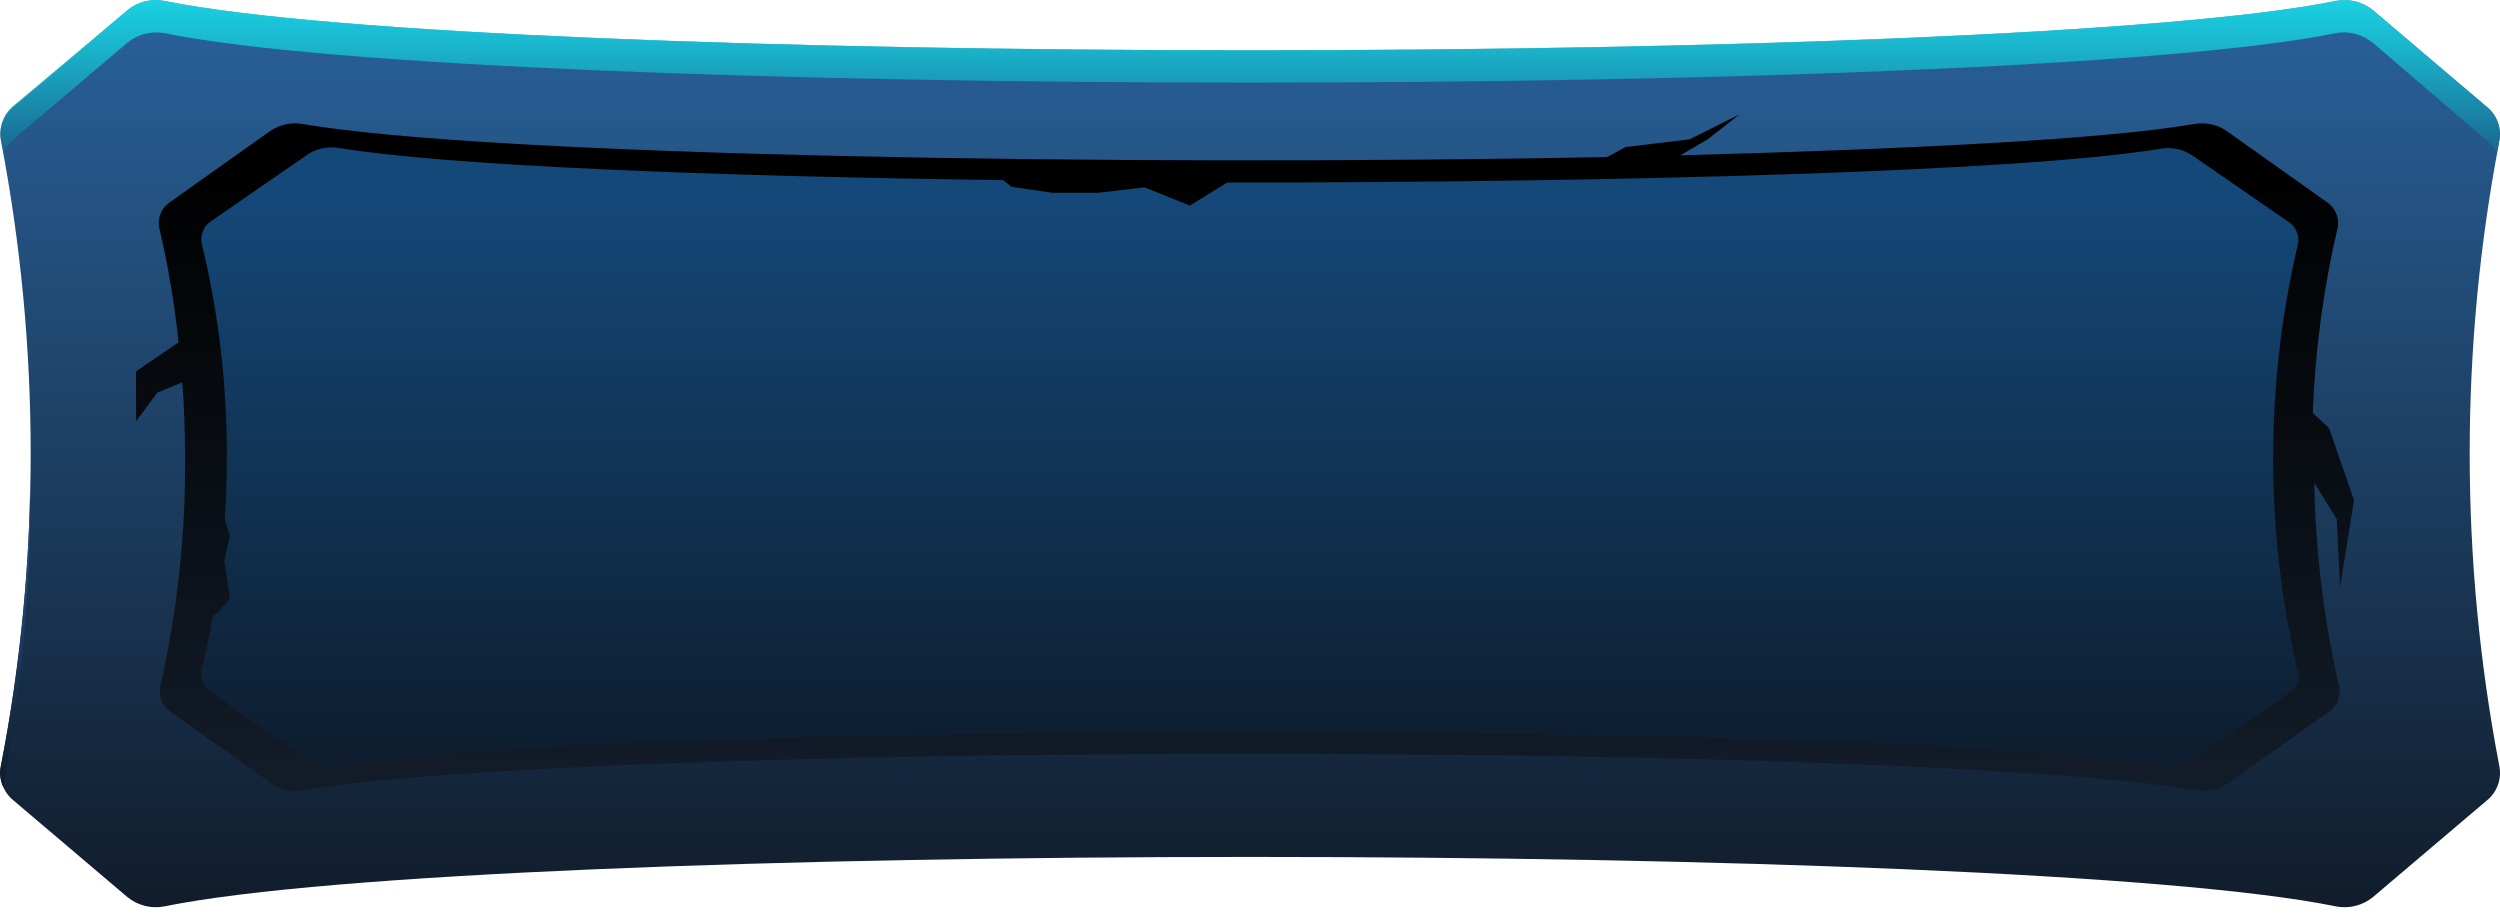
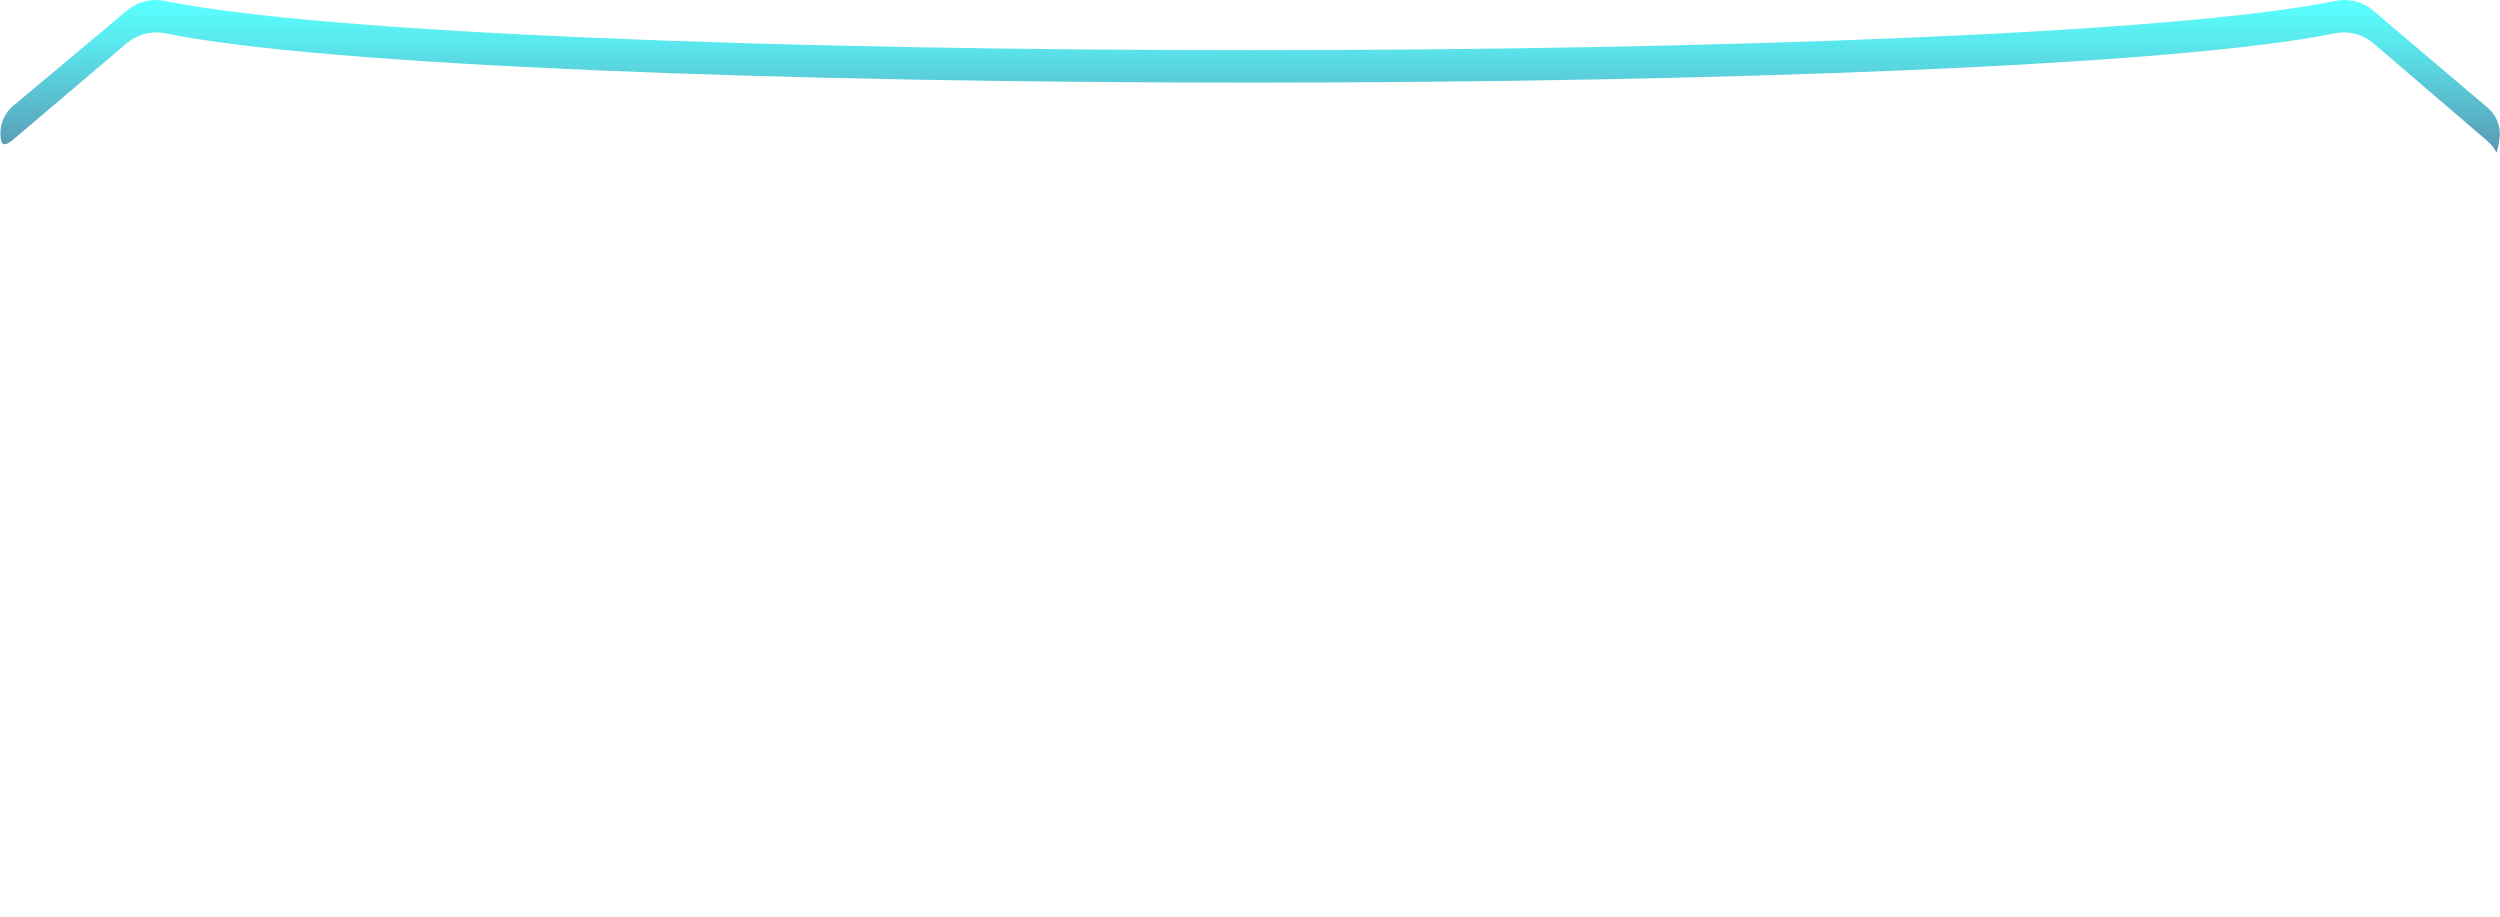
<svg xmlns="http://www.w3.org/2000/svg" width="150" height="55" viewBox="0 0 150 55" fill="none">
-   <path d="M149.21 6.409L142.384 0.617C142.072 0.36 141.707 0.177 141.315 0.081C140.922 -0.015 140.513 -0.022 140.118 0.062C120.689 4.008 29.333 4.008 9.903 0.062C9.508 -0.022 9.099 -0.015 8.707 0.081C8.315 0.177 7.949 0.36 7.638 0.617L0.811 6.409C0.51 6.65 0.282 6.969 0.149 7.332C0.017 7.694 -0.013 8.086 0.061 8.464C2.434 20.854 2.434 33.583 0.061 45.973C-0.013 46.351 0.017 46.743 0.149 47.105C0.282 47.467 0.51 47.786 0.811 48.028L7.638 53.82C7.949 54.077 8.315 54.26 8.707 54.356C9.099 54.452 9.508 54.459 9.903 54.375C29.333 50.429 120.689 50.429 140.118 54.375C140.513 54.459 140.922 54.452 141.315 54.356C141.707 54.26 142.072 54.077 142.384 53.82L149.21 48.028C149.511 47.786 149.74 47.467 149.872 47.105C150.004 46.743 150.035 46.351 149.961 45.973C147.588 33.583 147.588 20.854 149.961 8.464C150.035 8.086 150.004 7.694 149.872 7.332C149.74 6.969 149.511 6.65 149.21 6.409Z" fill="url(#paint0_linear_13_269)" />
-   <path d="M1.816 28.209C1.816 28.539 1.816 28.869 1.816 29.214C1.837 35.253 1.295 41.28 0.196 47.218C0.004 46.827 -0.049 46.383 0.046 45.958C1.201 40.111 1.794 34.168 1.816 28.209Z" fill="url(#paint1_linear_13_269)" />
-   <path style="mix-blend-mode:screen" opacity="0.7" d="M149.195 8.419L142.369 2.568C142.057 2.31 141.692 2.125 141.3 2.026C140.908 1.928 140.499 1.918 140.103 1.997C120.689 5.943 29.332 5.943 9.903 1.997C9.506 1.919 9.098 1.929 8.706 2.028C8.314 2.127 7.949 2.311 7.637 2.568L0.811 8.359C0.549 8.578 0.344 8.856 0.21 9.169C0.21 8.869 0.09 8.614 0.06 8.389C-0.009 8.011 0.024 7.621 0.156 7.259C0.288 6.898 0.514 6.578 0.811 6.334L7.637 0.617C7.948 0.358 8.313 0.174 8.706 0.078C9.098 -0.019 9.508 -0.024 9.903 0.062C29.407 3.993 120.689 3.993 140.103 0.062C140.498 -0.025 140.908 -0.02 141.3 0.076C141.693 0.172 142.059 0.357 142.369 0.617L149.195 6.409C149.5 6.647 149.731 6.966 149.864 7.329C149.997 7.692 150.025 8.085 149.945 8.464C149.945 8.674 149.855 8.914 149.795 9.169C149.65 8.88 149.446 8.624 149.195 8.419Z" fill="url(#paint2_linear_13_269)" />
-   <path d="M141.244 30.024L139.743 25.688L138.768 24.773C138.906 21.017 139.408 17.284 140.268 13.625C140.316 13.338 140.279 13.043 140.161 12.777C140.044 12.51 139.852 12.284 139.608 12.125L133.607 7.864C133.028 7.468 132.316 7.317 131.626 7.444C126.285 8.359 114.702 8.944 100.824 9.319L102.46 8.359L104.38 6.859L101.379 8.359L97.538 8.824L96.413 9.424C66.841 9.994 29.212 9.334 18.185 7.444C17.495 7.317 16.783 7.468 16.204 7.864L10.203 12.125C9.959 12.284 9.767 12.51 9.65 12.777C9.533 13.043 9.496 13.338 9.543 13.625C10.083 15.903 10.474 18.213 10.713 20.542L8.163 22.282V25.283L9.438 23.557L10.938 22.942C11.043 24.338 11.103 25.838 11.103 27.443C11.143 32.082 10.639 36.71 9.603 41.231C9.556 41.519 9.593 41.813 9.71 42.08C9.827 42.346 10.019 42.573 10.263 42.732L16.265 46.993C16.843 47.389 17.555 47.54 18.245 47.413C35.169 44.502 114.792 44.502 131.716 47.413C132.406 47.54 133.118 47.389 133.697 46.993L139.698 42.732C139.942 42.573 140.134 42.346 140.251 42.08C140.369 41.813 140.406 41.519 140.358 41.231C139.431 37.209 138.928 33.101 138.858 28.974L140.208 31.149L140.403 35.215L141.244 30.024Z" fill="url(#paint3_linear_13_269)" />
-   <path d="M137.913 40.211C137.974 40.483 137.946 40.767 137.832 41.021C137.719 41.275 137.526 41.486 137.283 41.622L131.551 45.583C130.985 45.94 130.306 46.073 129.646 45.958C113.352 43.257 36.624 43.257 20.36 45.958C19.701 46.07 19.023 45.937 18.455 45.583L12.724 41.577C12.484 41.438 12.294 41.226 12.181 40.973C12.068 40.72 12.037 40.438 12.094 40.166C12.274 39.491 12.514 38.396 12.769 37.001C13.16 36.681 13.503 36.307 13.789 35.89C13.789 35.71 13.459 33.655 13.459 33.655L13.789 32.154L13.489 31.149C13.564 29.994 13.609 28.734 13.609 27.428C13.627 23.117 13.123 18.82 12.108 14.63C12.052 14.359 12.083 14.077 12.196 13.823C12.309 13.57 12.499 13.359 12.739 13.22L18.47 9.259C19.034 8.897 19.716 8.762 20.375 8.884C26.782 9.934 42.506 10.579 60.195 10.805L60.69 11.21L63.15 11.57H65.866L68.672 11.24L71.387 12.335L73.623 10.954C97.298 10.954 121.289 10.294 129.601 8.929C130.261 8.804 130.943 8.939 131.506 9.304L137.238 13.265C137.481 13.401 137.674 13.611 137.787 13.866C137.901 14.12 137.929 14.404 137.868 14.675C135.894 23.098 135.894 31.863 137.868 40.286L137.913 40.211Z" fill="url(#paint4_linear_13_269)" />
+   <path style="mix-blend-mode:screen" opacity="0.7" d="M149.195 8.419L142.369 2.568C142.057 2.31 141.692 2.125 141.3 2.026C140.908 1.928 140.499 1.918 140.103 1.997C120.689 5.943 29.332 5.943 9.903 1.997C9.506 1.919 9.098 1.929 8.706 2.028C8.314 2.127 7.949 2.311 7.637 2.568L0.811 8.359C0.21 8.869 0.09 8.614 0.06 8.389C-0.009 8.011 0.024 7.621 0.156 7.259C0.288 6.898 0.514 6.578 0.811 6.334L7.637 0.617C7.948 0.358 8.313 0.174 8.706 0.078C9.098 -0.019 9.508 -0.024 9.903 0.062C29.407 3.993 120.689 3.993 140.103 0.062C140.498 -0.025 140.908 -0.02 141.3 0.076C141.693 0.172 142.059 0.357 142.369 0.617L149.195 6.409C149.5 6.647 149.731 6.966 149.864 7.329C149.997 7.692 150.025 8.085 149.945 8.464C149.945 8.674 149.855 8.914 149.795 9.169C149.65 8.88 149.446 8.624 149.195 8.419Z" fill="url(#paint2_linear_13_269)" />
  <defs>
    <linearGradient id="paint0_linear_13_269" x1="75.003" y1="1.487" x2="75.003" y2="66.198" gradientUnits="userSpaceOnUse">
      <stop offset="0.01" stop-color="#285F96" />
      <stop offset="1" stop-color="#0B0D13" />
    </linearGradient>
    <linearGradient id="paint1_linear_13_269" x1="0.916" y1="28.734" x2="0.916" y2="51.299" gradientUnits="userSpaceOnUse">
      <stop offset="0.01" stop-color="#285F96" />
      <stop offset="1" stop-color="#0B0D13" />
    </linearGradient>
    <linearGradient id="paint2_linear_13_269" x1="75.003" y1="0.257" x2="75.003" y2="11.24" gradientUnits="userSpaceOnUse">
      <stop stop-color="#14FFFF" />
      <stop offset="0.2" stop-color="#14E0E8" />
      <stop offset="0.63" stop-color="#1490AD" />
      <stop offset="1" stop-color="#144878" />
    </linearGradient>
    <linearGradient id="paint3_linear_13_269" x1="74.778" y1="9.709" x2="74.778" y2="60.586" gradientUnits="userSpaceOnUse">
      <stop />
      <stop offset="1" stop-color="#192637" />
    </linearGradient>
    <linearGradient id="paint4_linear_13_269" x1="75.003" y1="11.375" x2="75.003" y2="58.081" gradientUnits="userSpaceOnUse">
      <stop offset="0.01" stop-color="#144878" />
      <stop offset="1" stop-color="#0B0D13" />
    </linearGradient>
  </defs>
</svg>